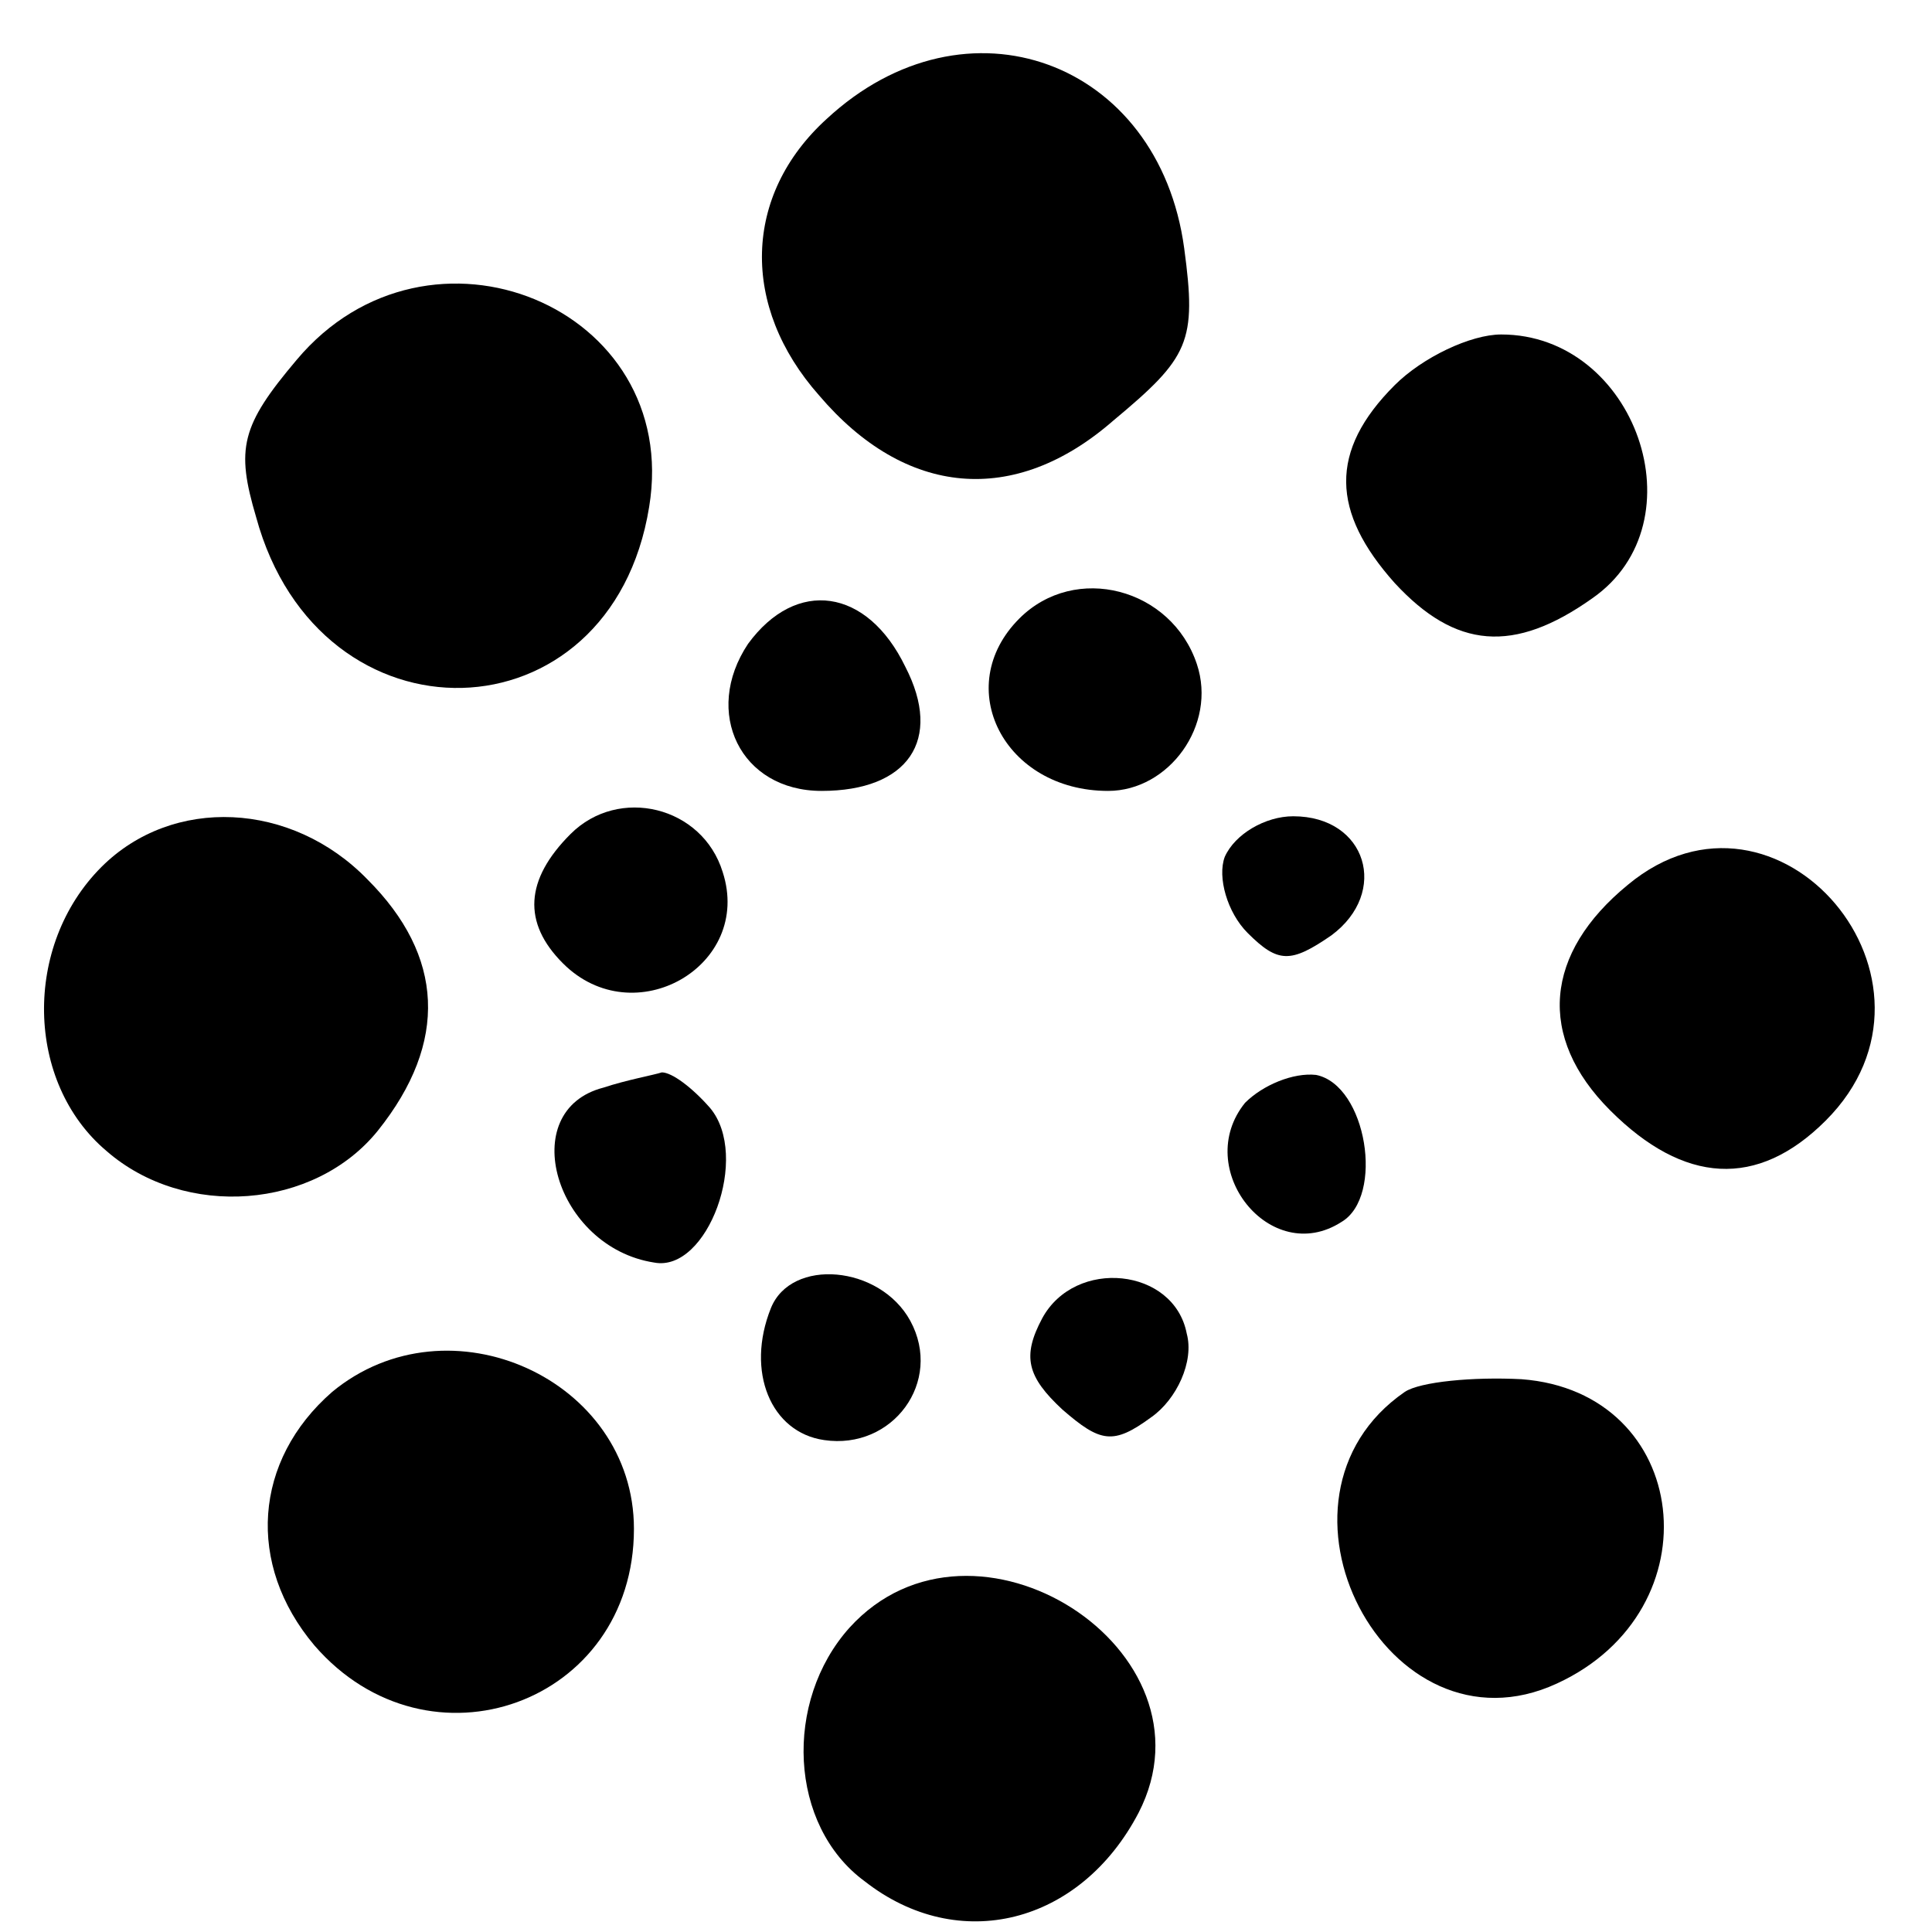
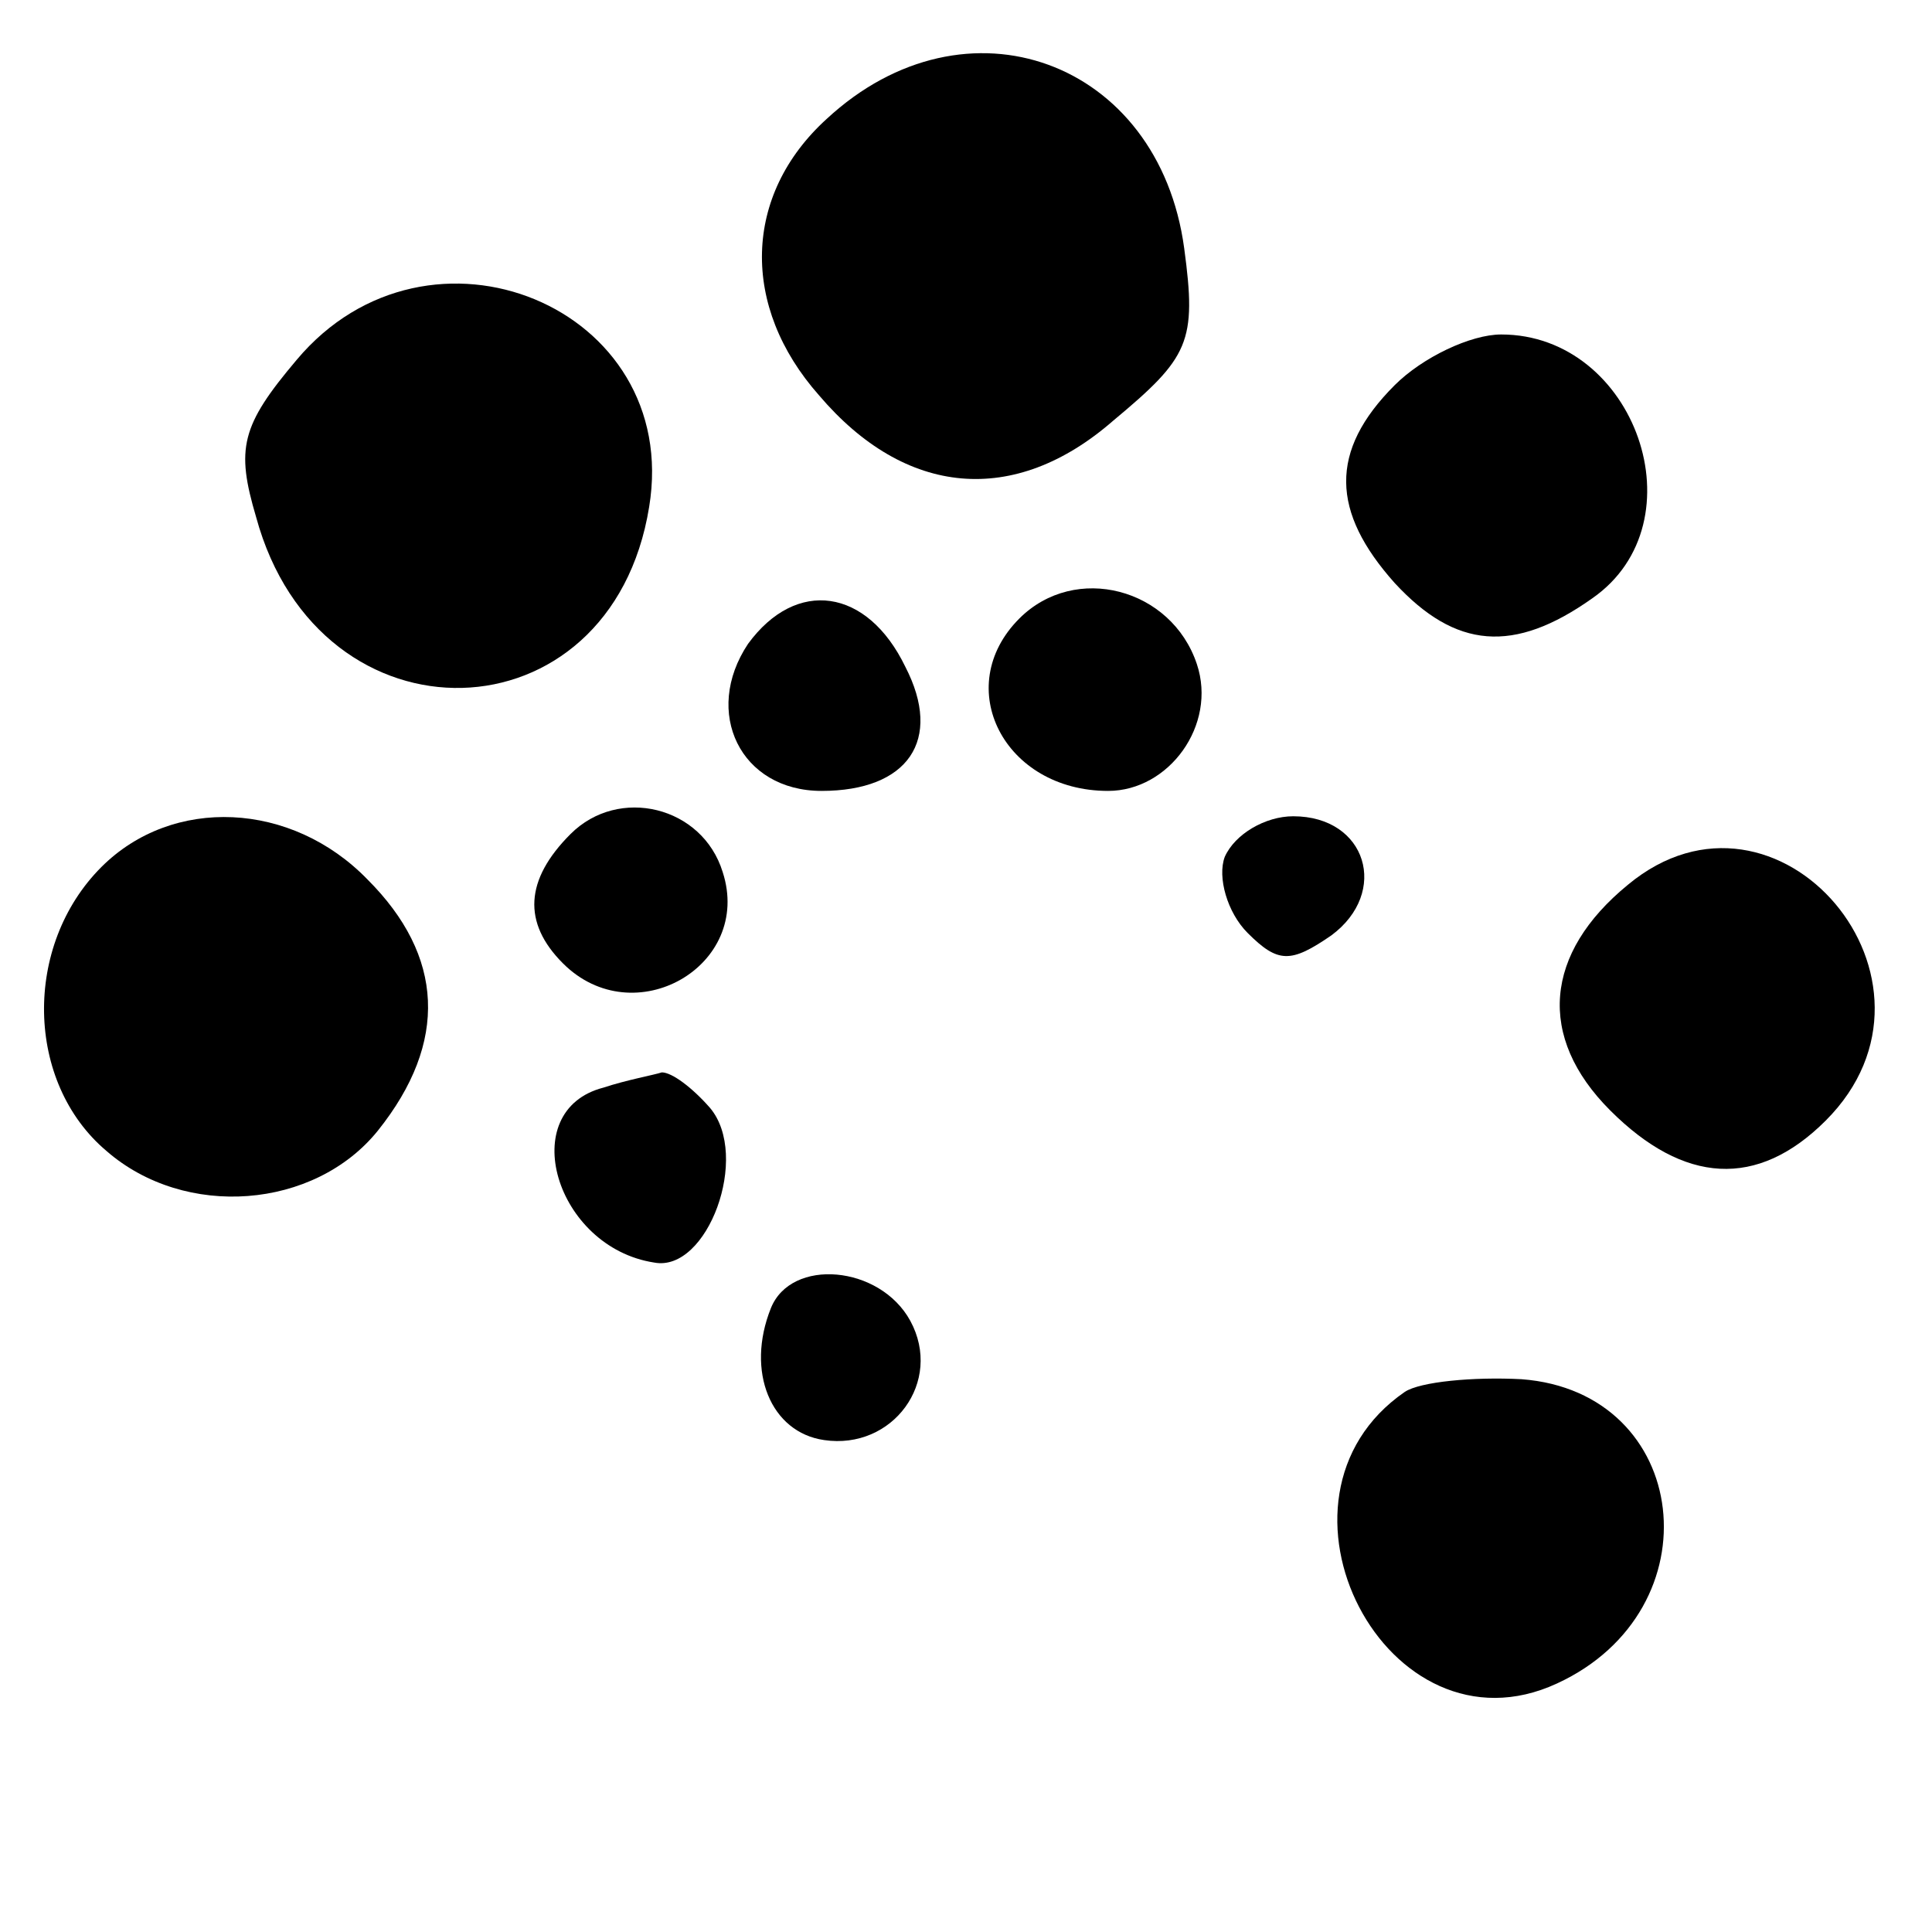
<svg xmlns="http://www.w3.org/2000/svg" version="1.0" width="16pt" height="16pt" viewBox="0 0 16 16" preserveAspectRatio="xMidYMid meet">
  <g transform="translate(0,16) scale(0.021,-0.021)" fill="#000000" stroke="none">
    <path d="M326 715 c-33 -30 -34 -74 -3 -109 34 -40 77 -44 116 -10 30 25 33 31 28 68 -10 74 -86 102 -141 51z" />
    <path d="M117 620 c-22 -26 -24 -35 -16 -62 25 -92 140 -89 155 4 13 79 -87 120 -139 58z" />
    <path d="M550 610 c-26 -26 -25 -50 0 -78 24 -26 47 -28 78 -6 43 30 17 104 -36 104 -12 0 -31 -9 -42 -20z" />
    <path d="M295 508 c-18 -27 -3 -58 29 -58 34 0 48 20 33 49 -15 31 -43 35 -62 9z" />
    <path d="M402 518 c-27 -27 -6 -68 35 -68 24 0 43 26 35 50 -10 30 -48 40 -70 18z" />
    <path d="M225 433 c-18 -18 -19 -35 -3 -51 28 -28 75 -1 63 36 -8 26 -41 34 -60 15z" />
    <path d="M40 420 c-31 -31 -30 -85 2 -112 31 -27 82 -23 107 8 28 35 26 69 -4 99 -30 31 -77 33 -105 5z" />
    <path d="M483 424 c-3 -8 1 -22 9 -30 12 -12 17 -12 33 -1 23 17 14 47 -15 47 -11 0 -23 -7 -27 -16z" />
    <path d="M642 413 c-33 -27 -36 -60 -7 -89 29 -29 58 -31 85 -4 55 55 -19 142 -78 93z" />
    <path d="M238 333 c-35 -9 -19 -63 20 -69 21 -4 38 42 22 61 -7 8 -15 14 -19 14 -3 -1 -14 -3 -23 -6z" />
-     <path d="M491 327 c-21 -26 10 -65 38 -47 17 10 10 54 -10 58 -9 1 -21 -4 -28 -11z" />
    <path d="M304 246 c-10 -25 0 -49 21 -52 27 -4 47 23 34 47 -12 22 -47 25 -55 5z" />
-     <path d="M411 242 c-8 -15 -6 -23 8 -36 15 -13 20 -14 35 -3 10 7 17 22 14 33 -5 26 -44 30 -57 6z" />
-     <path d="M131 213 c-31 -27 -34 -68 -7 -100 45 -52 126 -23 126 46 0 59 -73 92 -119 54z" />
    <path d="M554 213 c-61 -42 -7 -146 60 -115 63 29 53 115 -14 120 -19 1 -40 -1 -46 -5z" />
-     <path d="M335 120 c-26 -29 -24 -78 6 -100 37 -29 85 -17 108 27 33 64 -65 127 -114 73z" />
  </g>
</svg>